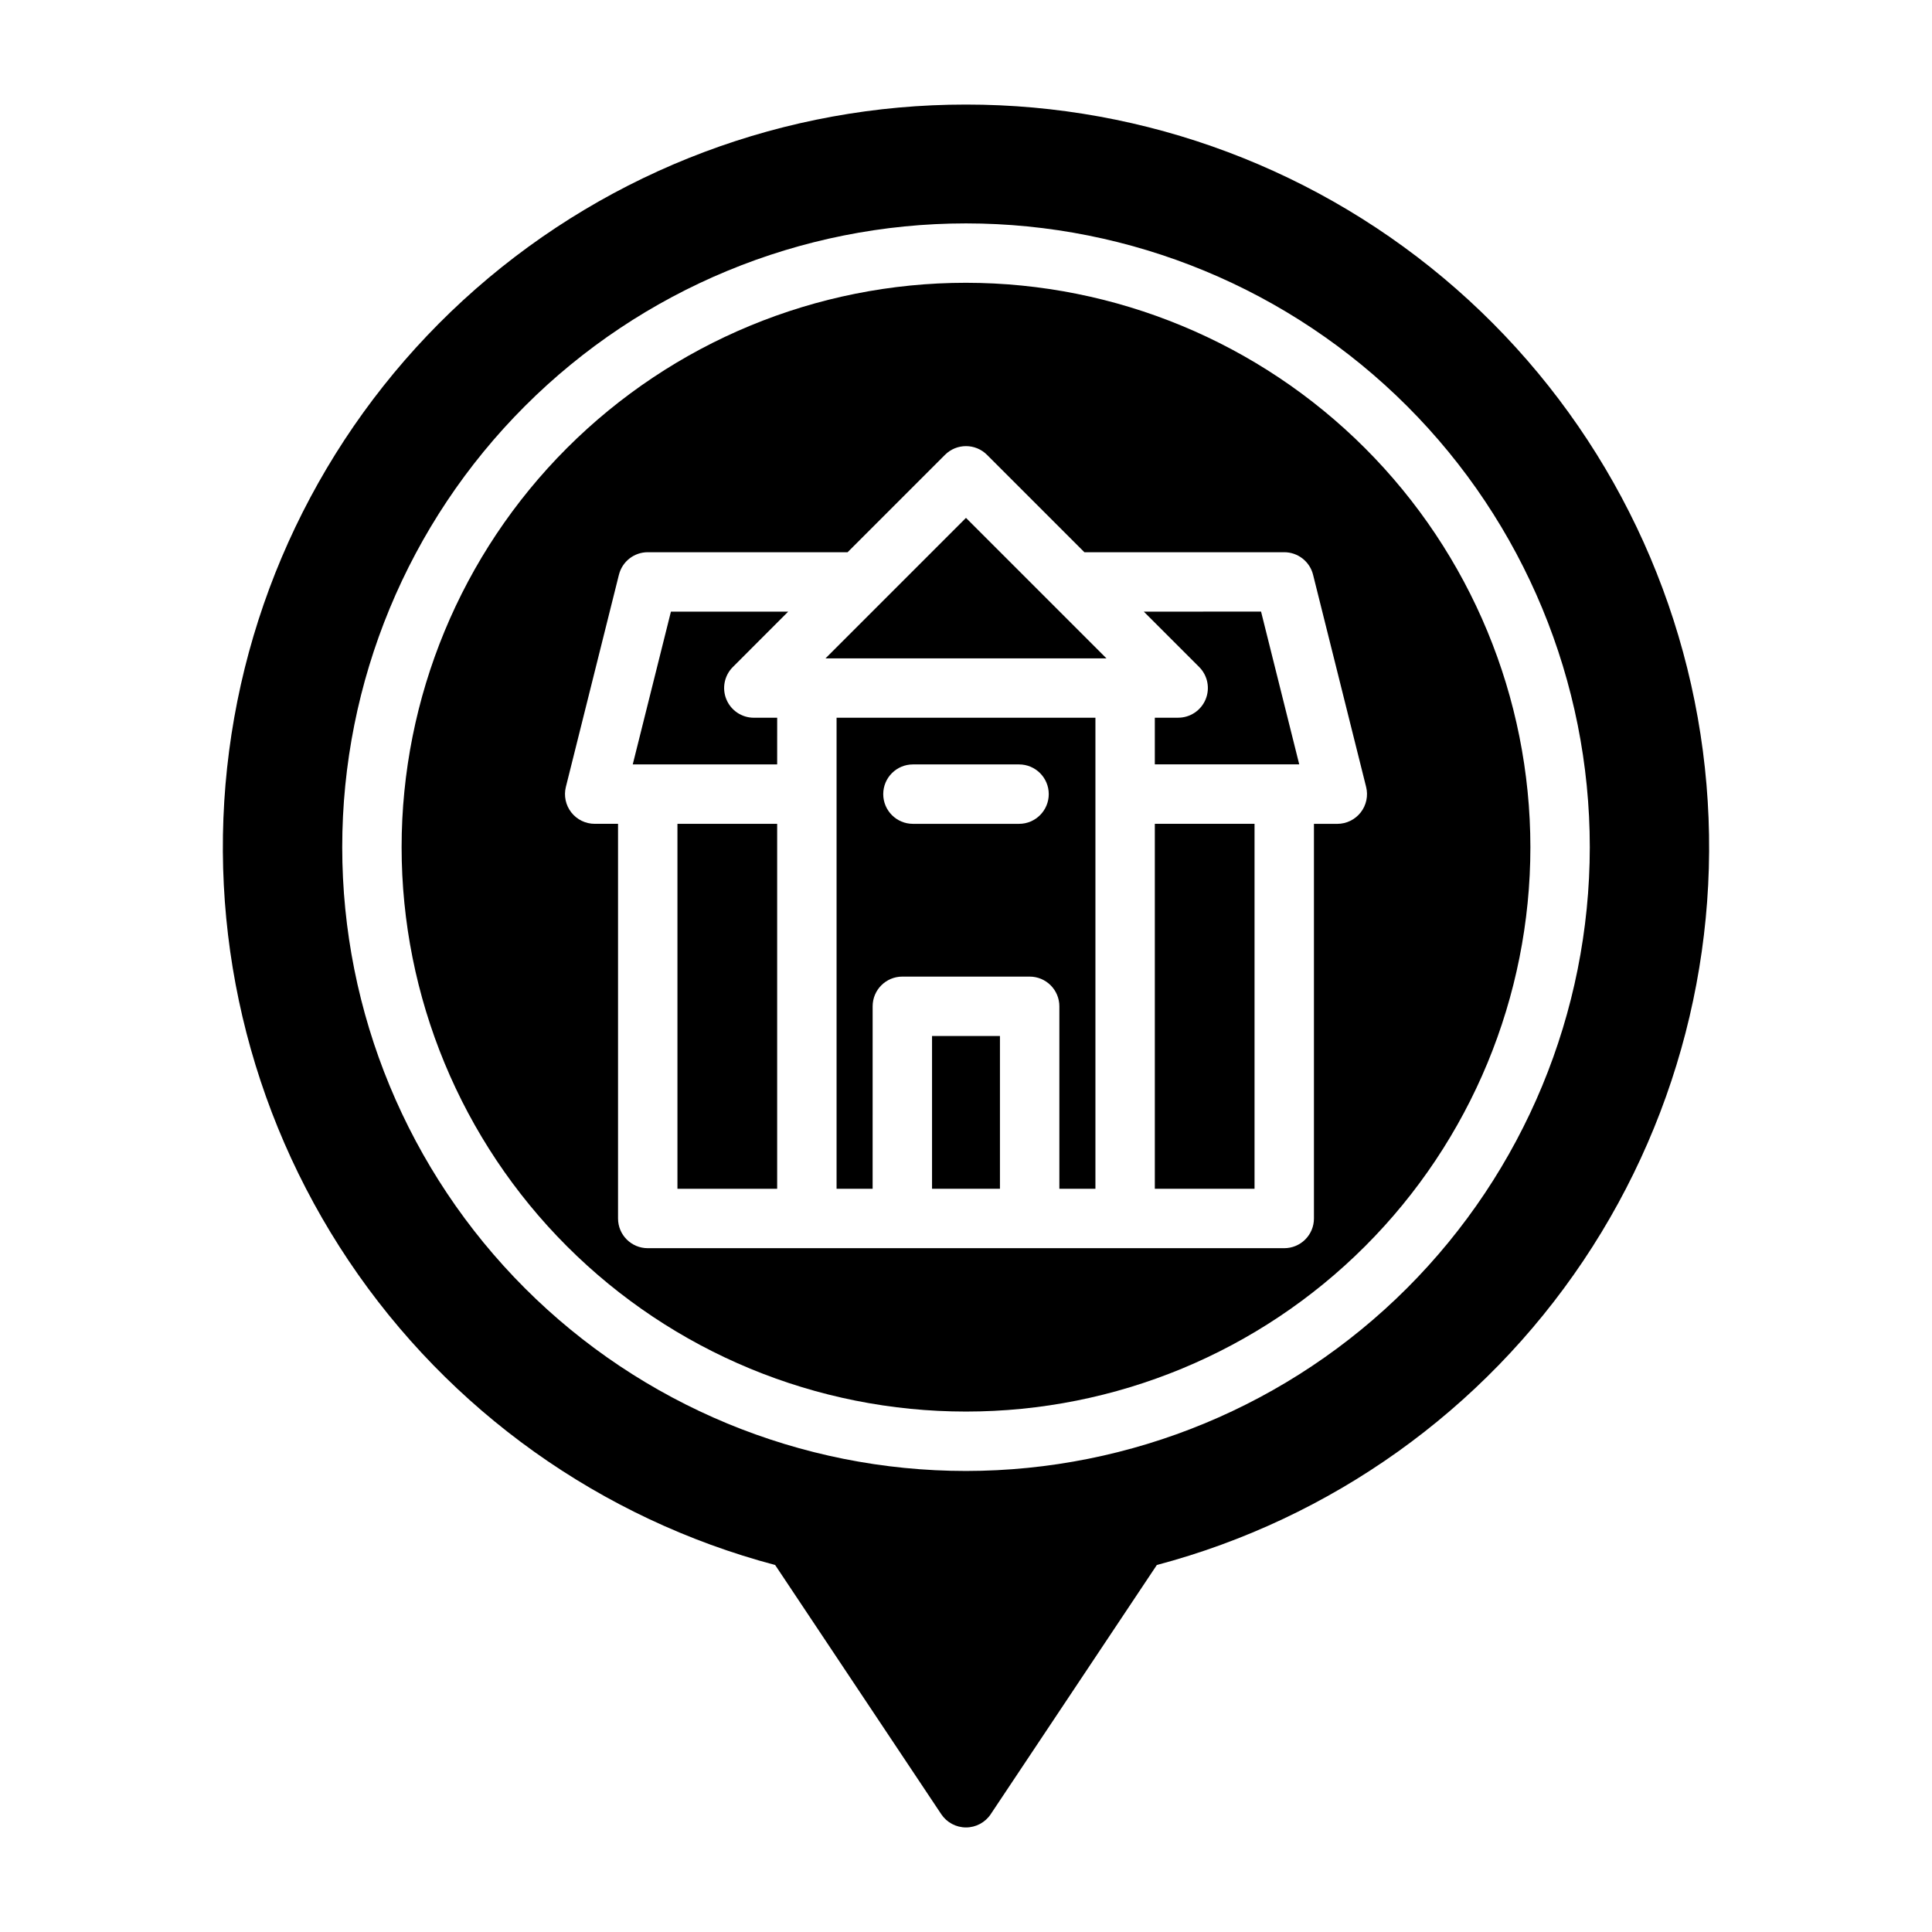
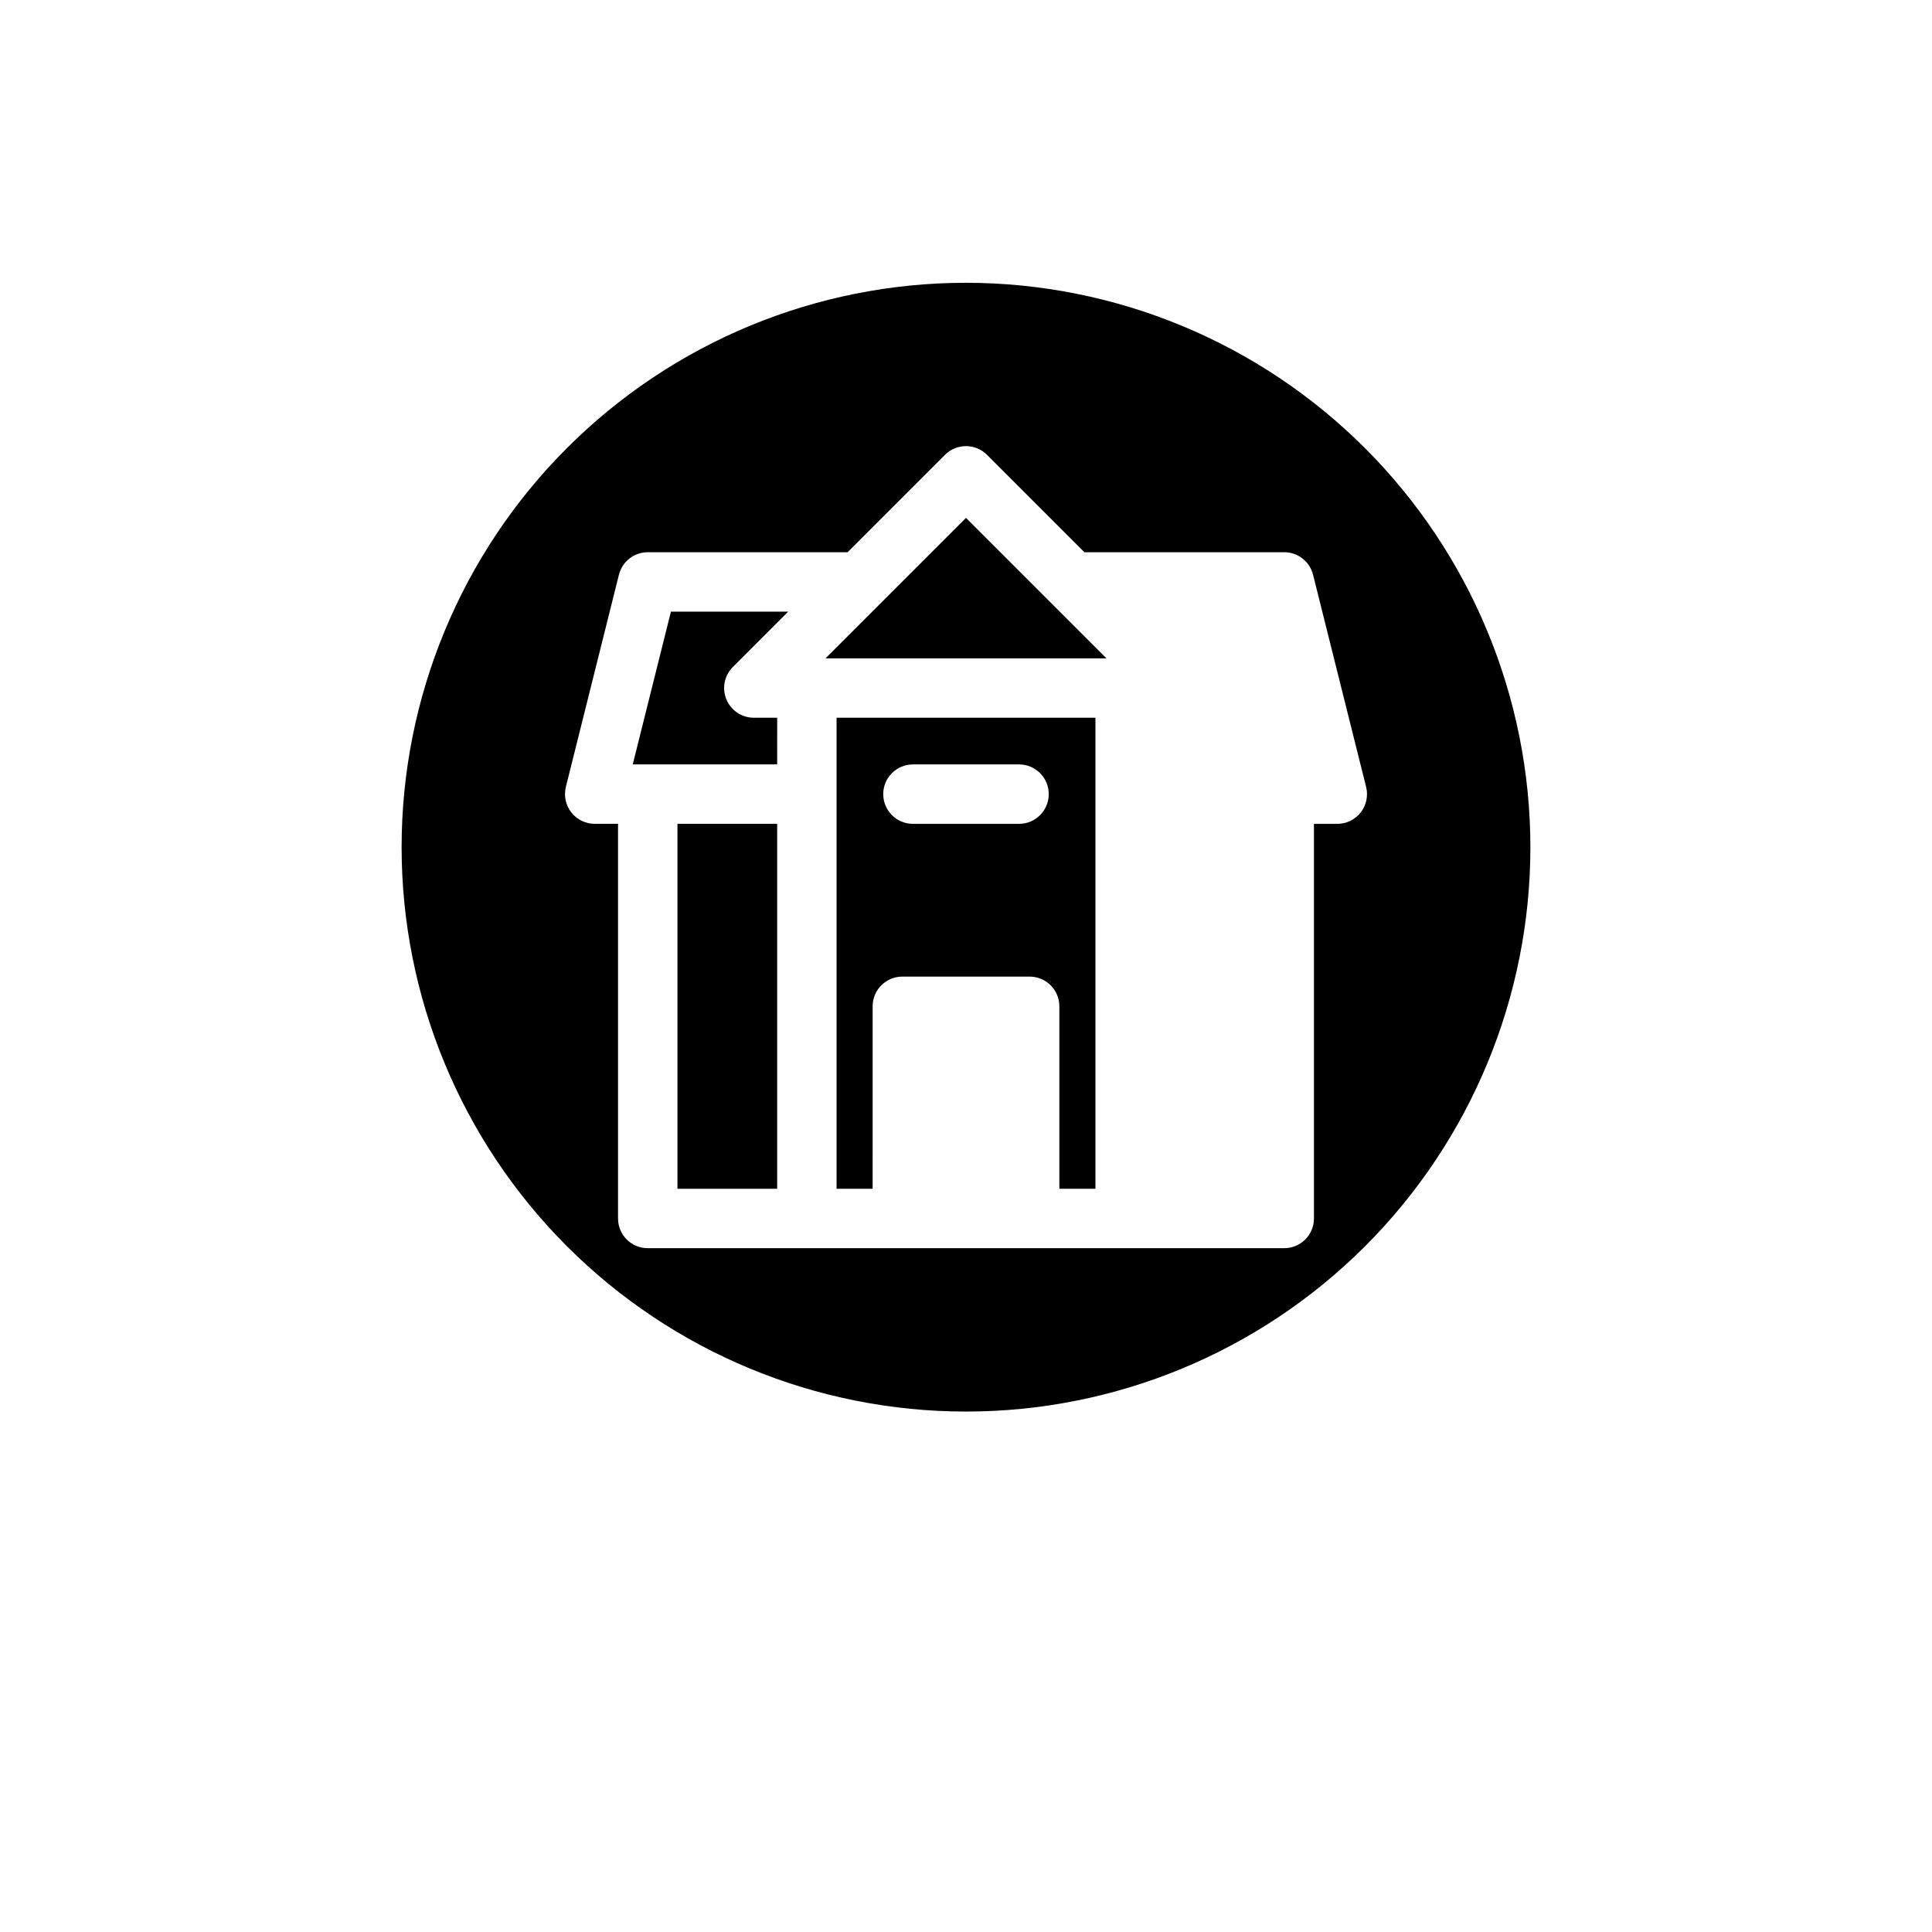
<svg xmlns="http://www.w3.org/2000/svg" fill="#000000" width="800px" height="800px" version="1.1" viewBox="144 144 512 512">
  <g>
    <path d="m323.53 459.04h26.426v-96.715h-26.426z" />
    <path d="m365.7 459.04h9.555l0.004-48.359c0-4.348 3.523-7.871 7.871-7.871h33.738c2.09 0 4.09 0.828 5.566 2.305 1.477 1.477 2.309 3.481 2.309 5.566v48.359h9.555v-124.83h-68.598zm20.238-112.46h28.121c4.348 0 7.871 3.523 7.871 7.871 0 4.348-3.523 7.875-7.871 7.875h-28.121c-4.348 0-7.871-3.527-7.871-7.875 0-4.348 3.523-7.871 7.871-7.871z" />
-     <path d="m391 418.55h17.996v40.484h-17.996z" />
    <path d="m352.88 306.09h-31.078l-10.117 40.484h38.273l0.004-12.367h-6.188c-3.184 0-6.055-1.918-7.273-4.859-1.219-2.941-0.543-6.324 1.707-8.578z" />
    <path d="m362.77 318.47h74.453l-37.227-37.227z" />
-     <path d="m400 171.71c-47.805-0.035-93.984 17.332-129.92 48.852-35.938 31.523-59.172 75.047-65.363 122.45-6.195 47.398 5.074 95.434 31.703 135.13 26.625 39.695 66.793 68.348 113 80.598l44.027 66.047c1.461 2.188 3.918 3.504 6.551 3.504 2.629 0 5.09-1.316 6.547-3.504l44.027-66.047h0.004c46.203-12.25 86.371-40.902 113-80.598 26.625-39.699 37.895-87.734 31.703-135.13-6.195-47.398-29.43-90.922-65.363-122.45-35.938-31.52-82.117-48.887-129.92-48.852zm0 362.11c-43.844 0-85.895-17.418-116.89-48.422-31.004-31-48.418-73.047-48.418-116.89s17.414-85.895 48.418-116.89c31-31.004 73.051-48.418 116.89-48.418s85.891 17.414 116.89 48.418c31.004 31 48.422 73.051 48.422 116.89-0.023 43.836-17.445 85.871-48.445 116.87-30.996 30.996-73.031 48.418-116.87 48.441z" />
-     <path d="m450.04 362.32h26.426v96.715h-26.426z" />
    <path d="m400 218.94c-39.668 0-77.711 15.758-105.76 43.809s-43.809 66.094-43.809 105.76 15.758 77.711 43.809 105.76c28.051 28.051 66.094 43.809 105.76 43.809s77.711-15.758 105.76-43.809c28.051-28.047 43.809-66.09 43.809-105.76-0.02-39.664-15.781-77.695-43.828-105.74-28.047-28.043-66.078-43.809-105.74-43.828zm104.6 140.36c-1.492 1.91-3.777 3.027-6.203 3.031h-6.188v104.58c0 2.09-0.828 4.09-2.305 5.566-1.477 1.477-3.481 2.305-5.566 2.305h-168.68c-4.348 0-7.871-3.523-7.871-7.871v-104.59h-6.188c-2.422 0-4.711-1.117-6.203-3.027-1.488-1.91-2.019-4.398-1.434-6.75l14.059-56.23h0.004c0.871-3.508 4.019-5.965 7.633-5.969h52.965l25.812-25.812c3.074-3.07 8.055-3.07 11.129 0l25.812 25.812h52.965c3.613 0.004 6.762 2.461 7.637 5.969l14.059 56.23c0.586 2.352 0.059 4.844-1.434 6.754z" />
-     <path d="m447.12 306.09 14.672 14.672c2.25 2.254 2.926 5.637 1.707 8.578s-4.09 4.859-7.273 4.859h-6.188v12.367h38.273l-10.117-40.484z" />
  </g>
</svg>